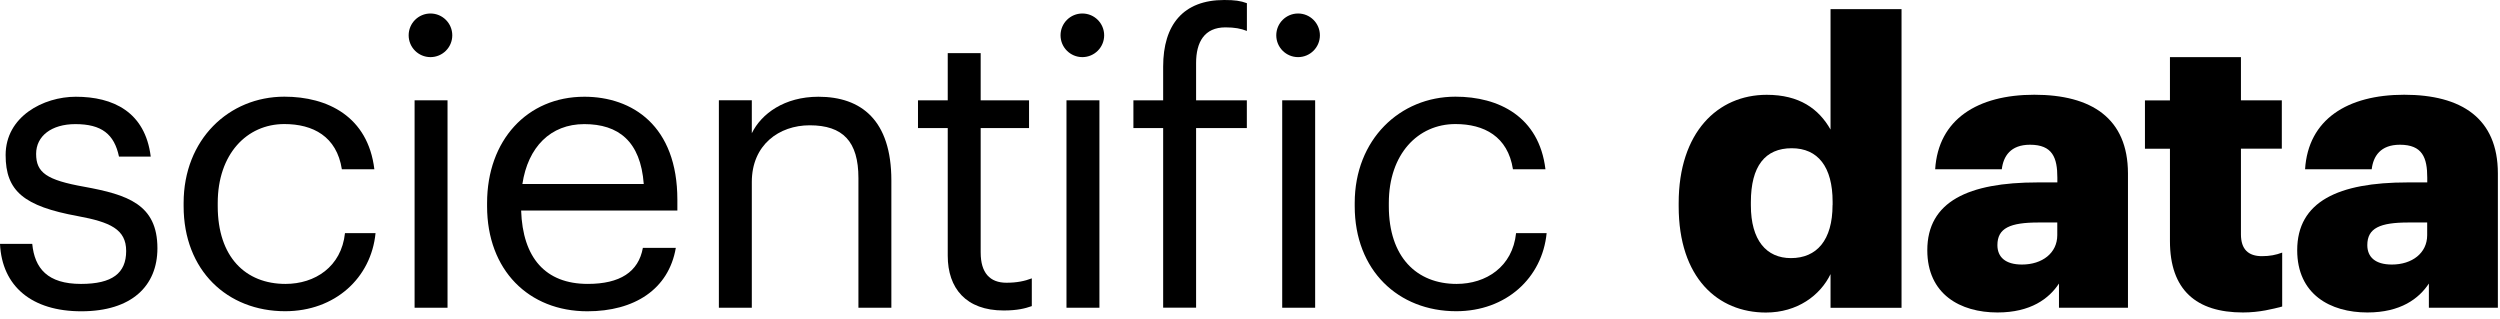
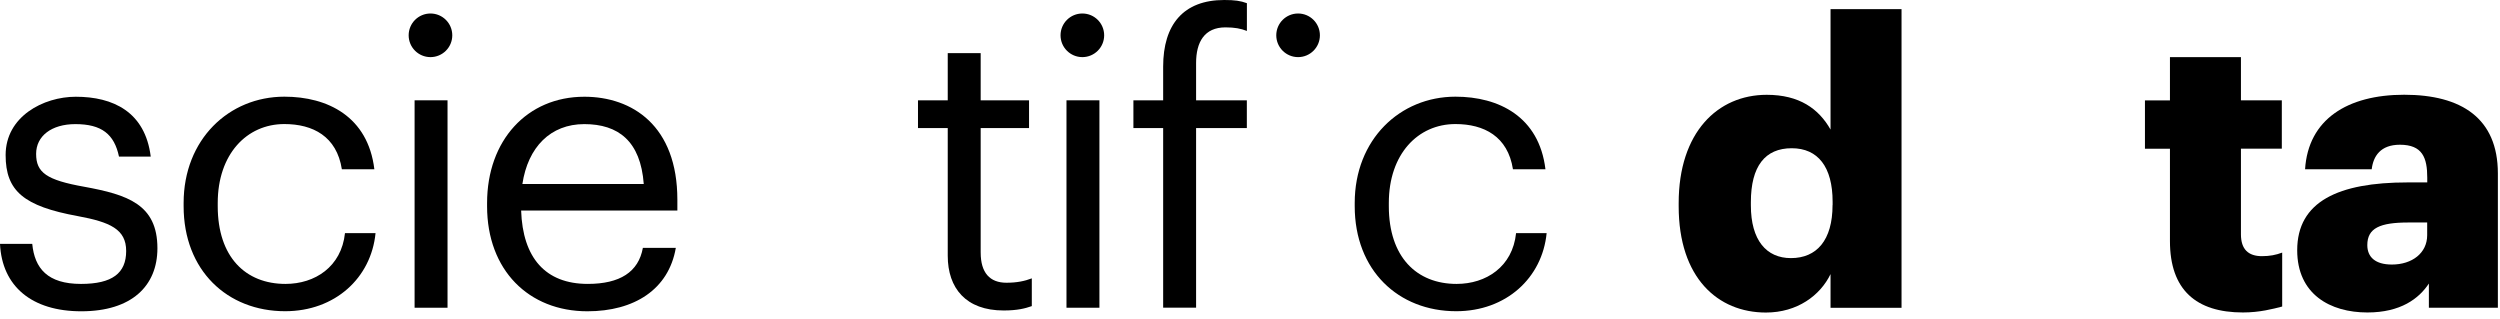
<svg xmlns="http://www.w3.org/2000/svg" height="32" viewBox="0 0 251 32" width="251">
  <g>
    <path d="m8.483 18.755c-3.821-.678-4.856-1.431-4.856-3.307 0-1.795 1.55-2.987 3.94-2.987 2.629 0 3.903.998 4.38 3.263h3.187c-.558-4.499-3.784-6.011-7.523-6.011-3.263 0-7.046 1.989-7.046 5.854 0 3.62 1.832 5.139 7.247 6.13 3.225.596 4.856 1.311 4.856 3.501 0 2.227-1.393 3.307-4.536 3.307-3.344 0-4.656-1.55-4.894-4.022h-3.238c.201 4.26 3.187 6.77 8.163 6.77 5.057 0 7.642-2.547 7.642-6.331 0-4.417-3.024-5.377-7.322-6.168z" />
    <path d="m28.668 28.505c-4.022 0-6.808-2.704-6.808-7.805v-.32c0-4.894 2.905-7.925 6.689-7.925 2.867 0 5.258 1.236 5.773 4.536h3.263c-.64-5.296-4.7-7.285-9.035-7.285-5.572 0-10.115 4.298-10.115 10.673v.32c0 6.45 4.38 10.547 10.19 10.547 5.013 0 8.64-3.344 9.079-7.843h-3.068c-.358 3.388-3.024 5.101-5.967 5.101z" />
    <circle cx="43.219" cy="3.545" r="2.19" />
    <path d="m41.625 10.071h3.307v20.825h-3.307z" />
    <path d="m58.66 9.713c-5.735 0-9.757 4.38-9.757 10.673v.32c0 6.413 4.179 10.547 10.071 10.547 4.7 0 8.163-2.19 8.878-6.369h-3.307c-.439 2.428-2.309 3.62-5.534 3.62-4.26 0-6.532-2.629-6.689-7.366h15.686v-1.073c.006-7.448-4.53-10.353-9.349-10.353zm-6.212 8.759c.558-3.702 2.824-6.011 6.212-6.011 3.426 0 5.653 1.713 5.973 6.011z" />
-     <path d="m82.171 9.713c-3.426 0-5.735 1.713-6.689 3.664v-3.307h-3.307v20.825h3.307v-12.624c0-3.74 2.748-5.691 5.81-5.691 3.344 0 4.894 1.631 4.894 5.296v13.02h3.307v-12.781c0-6.049-3.024-8.402-7.322-8.402z" />
    <path d="m98.46 25.362v-12.505h4.856v-2.786h-4.856v-4.737h-3.307v4.737h-2.987v2.786h2.987v12.819c0 3.263 1.832 5.496 5.616 5.496 1.355 0 2.152-.201 2.824-.439v-2.786c-.715.276-1.512.439-2.547.439-1.669 0-2.585-.998-2.585-3.024z" />
    <path d="m107.075 10.071h3.307v20.825h-3.307z" />
    <circle cx="108.668" cy="3.545" r="2.19" />
    <path d="m116.781 6.689v3.382h-2.987v2.786h2.987v18.033h3.307v-18.033h5.095v-2.786h-5.095v-3.74c0-2.108.835-3.583 2.949-3.583.916 0 1.55.119 2.152.358v-2.786c-.646-.238-1.205-.32-2.278-.32-4.097 0-6.13 2.466-6.13 6.689z" />
-     <path d="m128.734 10.071h3.307v20.825h-3.307z" />
    <circle cx="130.328" cy="3.545" r="2.19" />
    <path d="m146.246 28.505c-4.022 0-6.808-2.704-6.808-7.805v-.32c0-4.894 2.905-7.925 6.689-7.925 2.867 0 5.258 1.236 5.773 4.536h3.263c-.64-5.296-4.7-7.285-9.035-7.285-5.572 0-10.115 4.298-10.115 10.673v.32c0 6.45 4.38 10.547 10.19 10.547 5.013 0 8.64-3.344 9.079-7.843h-3.068c-.351 3.388-3.018 5.101-5.967 5.101z" />
    <path d="m183.793 13.02c-1.192-2.108-3.144-3.501-6.413-3.501-4.938 0-8.841 3.784-8.841 10.867v.32c0 7.203 3.94 10.673 8.759 10.673 3.144 0 5.453-1.713 6.488-3.859v3.382h7.128v-29.986h-7.128v12.104zm.195 7.561c0 3.545-1.594 5.333-4.179 5.333-2.466 0-4.022-1.795-4.022-5.296v-.32c0-3.62 1.431-5.415 4.104-5.415 2.629 0 4.104 1.87 4.104 5.377v.32z" />
-     <path d="m204.242 9.512c-5.691 0-9.638 2.466-9.951 7.485h6.689c.157-1.311.878-2.466 2.83-2.466 2.271 0 2.748 1.311 2.748 3.307v.477h-1.989c-6.927 0-11.068 1.914-11.068 6.808 0 4.417 3.307 6.249 7.046 6.249 3.344 0 5.176-1.393 6.174-2.905v2.428h6.927v-13.496c-.013-5.534-3.677-7.887-9.405-7.887zm2.309 14.099c0 1.795-1.512 2.949-3.545 2.949-1.675 0-2.466-.759-2.466-1.951 0-1.713 1.274-2.271 4.141-2.271h1.87z" />
    <path d="m224.991 23.529v-8.602h4.104v-4.856h-4.104v-4.336h-7.128v4.342h-2.51v4.856h2.51v9.274c0 4.894 2.629 7.165 7.329 7.165 1.675 0 3.024-.358 3.94-.596v-5.415c-.64.238-1.236.358-2.033.358-1.355 0-2.108-.678-2.108-2.19z" />
    <path d="m241.38 9.512c-5.691 0-9.638 2.466-9.951 7.485h6.689c.157-1.311.878-2.466 2.83-2.466 2.271 0 2.748 1.311 2.748 3.307v.477h-1.989c-6.927 0-11.068 1.914-11.068 6.808 0 4.417 3.307 6.249 7.046 6.249 3.344 0 5.176-1.393 6.174-2.905v2.428h6.927v-13.496c-.006-5.534-3.671-7.887-9.405-7.887zm2.309 14.099c0 1.795-1.512 2.949-3.545 2.949-1.675 0-2.466-.759-2.466-1.951 0-1.713 1.274-2.271 4.141-2.271h1.87z" />
  </g>
</svg>